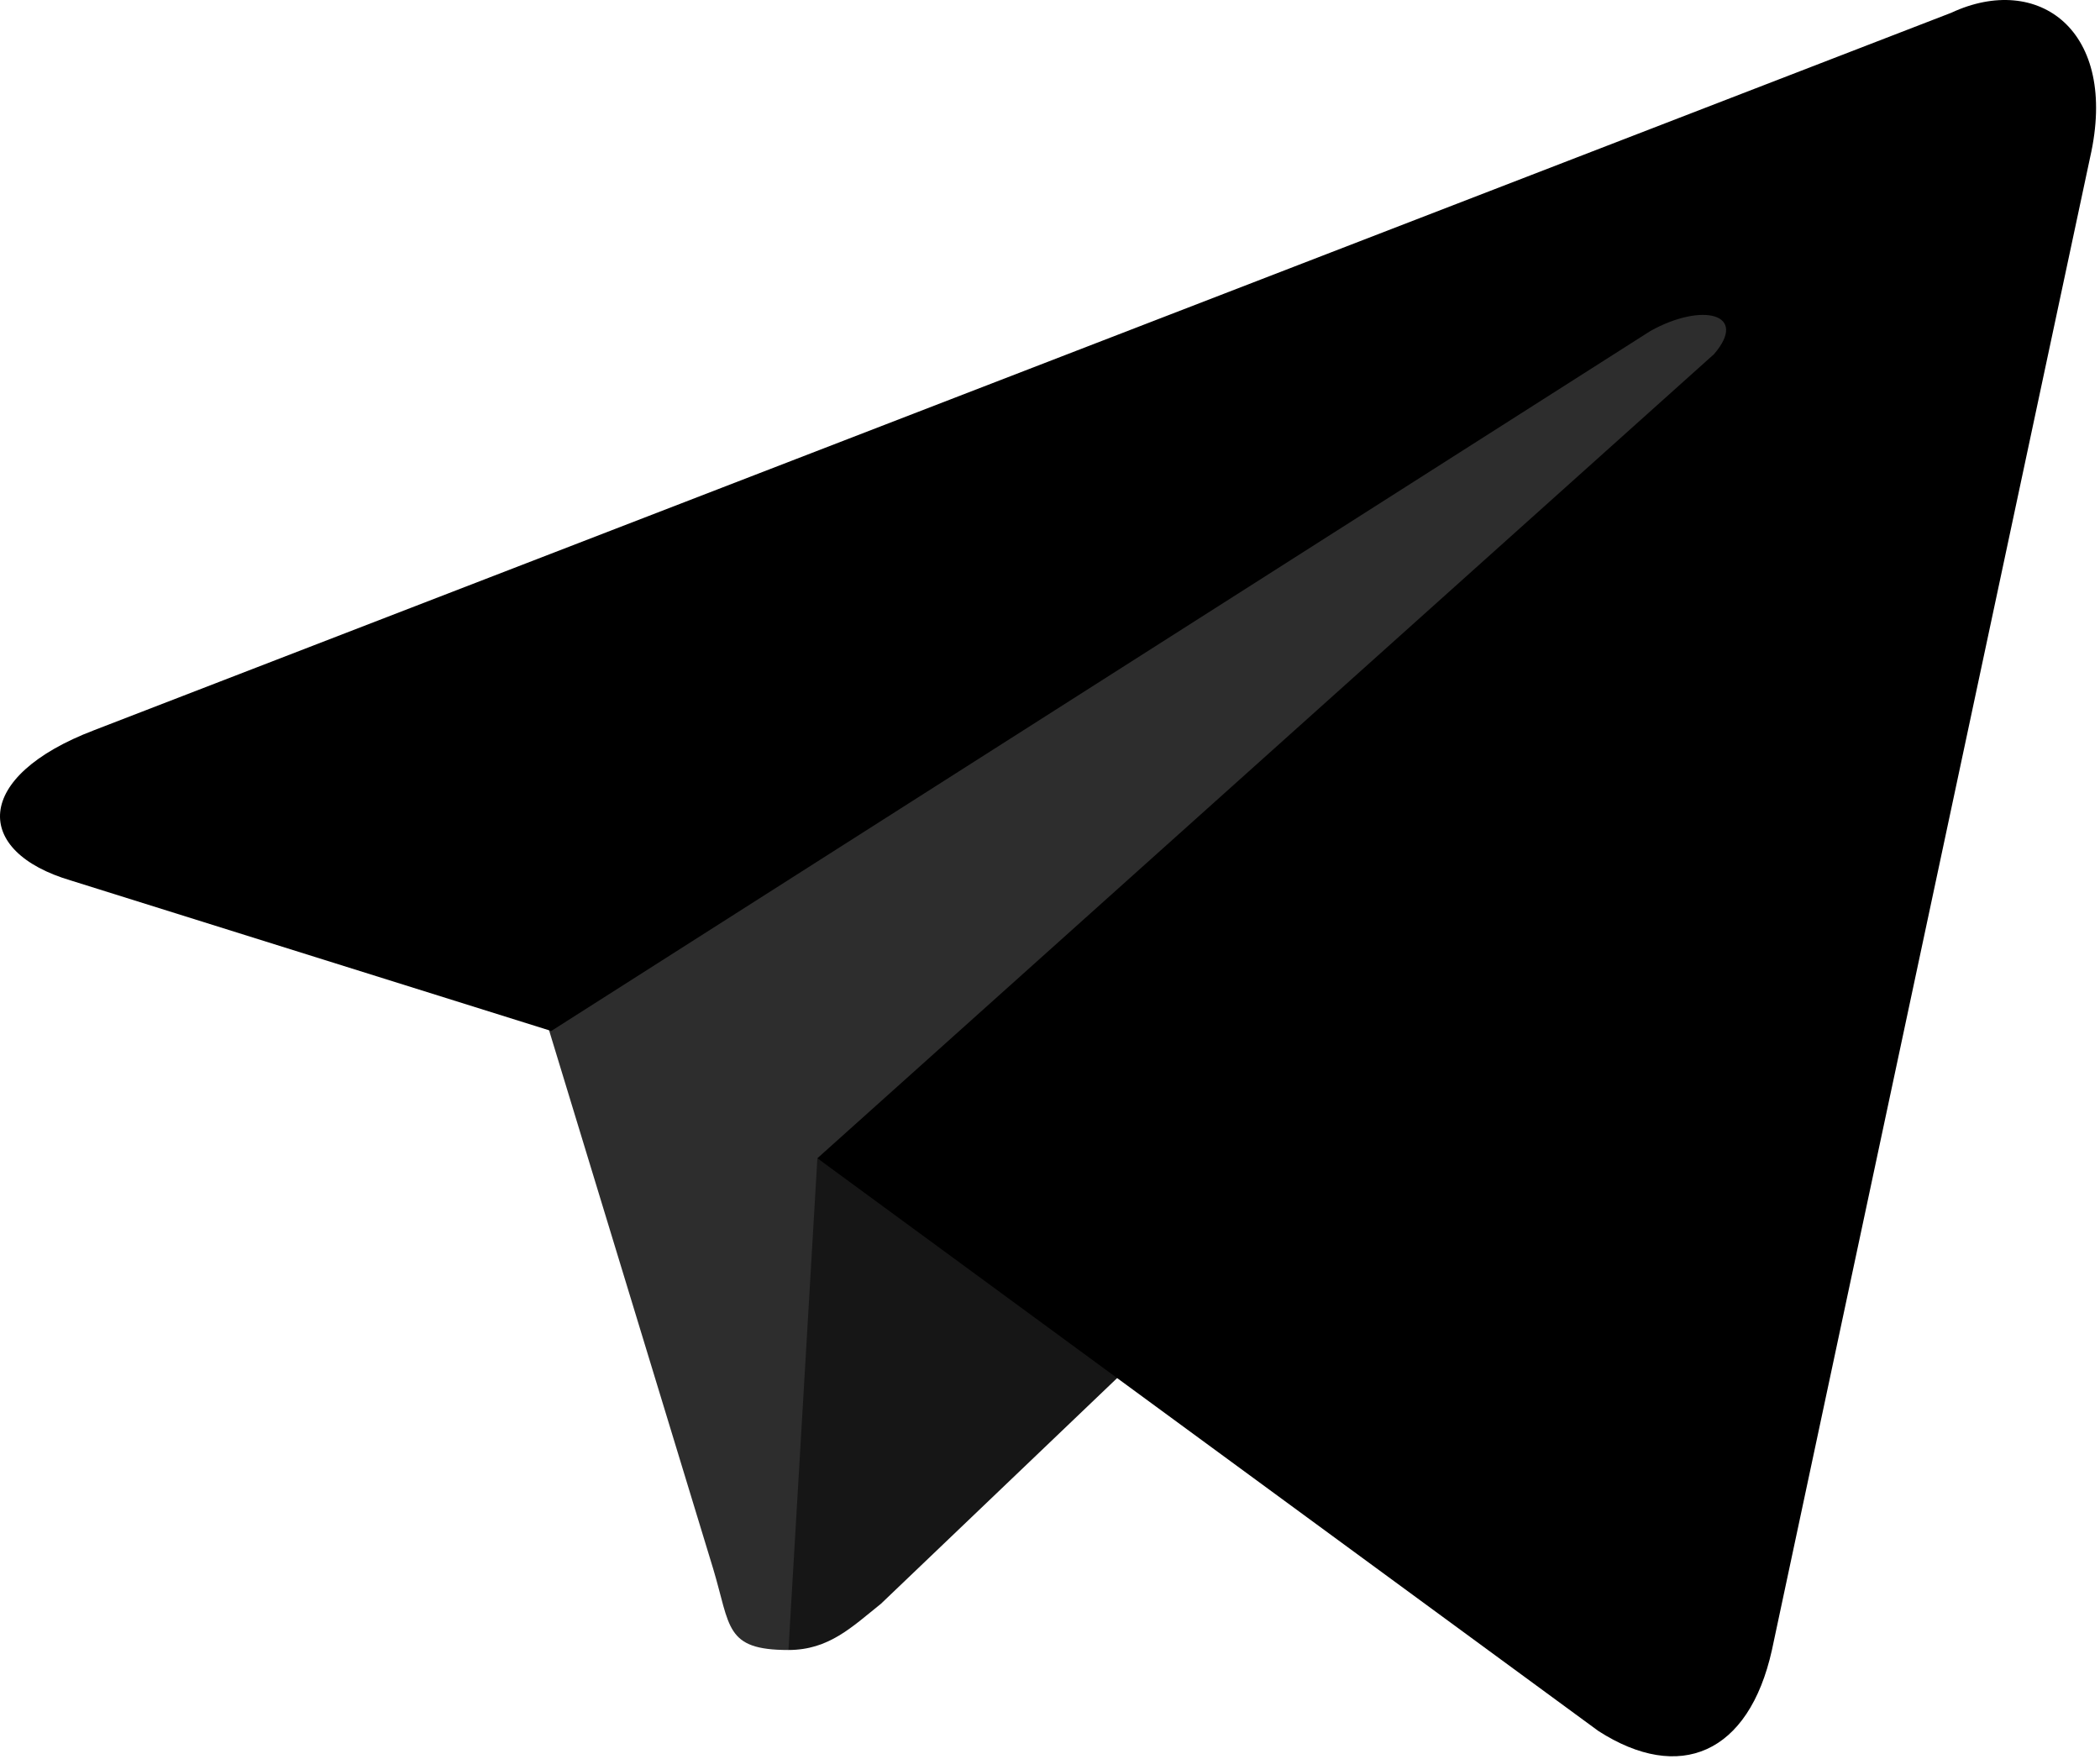
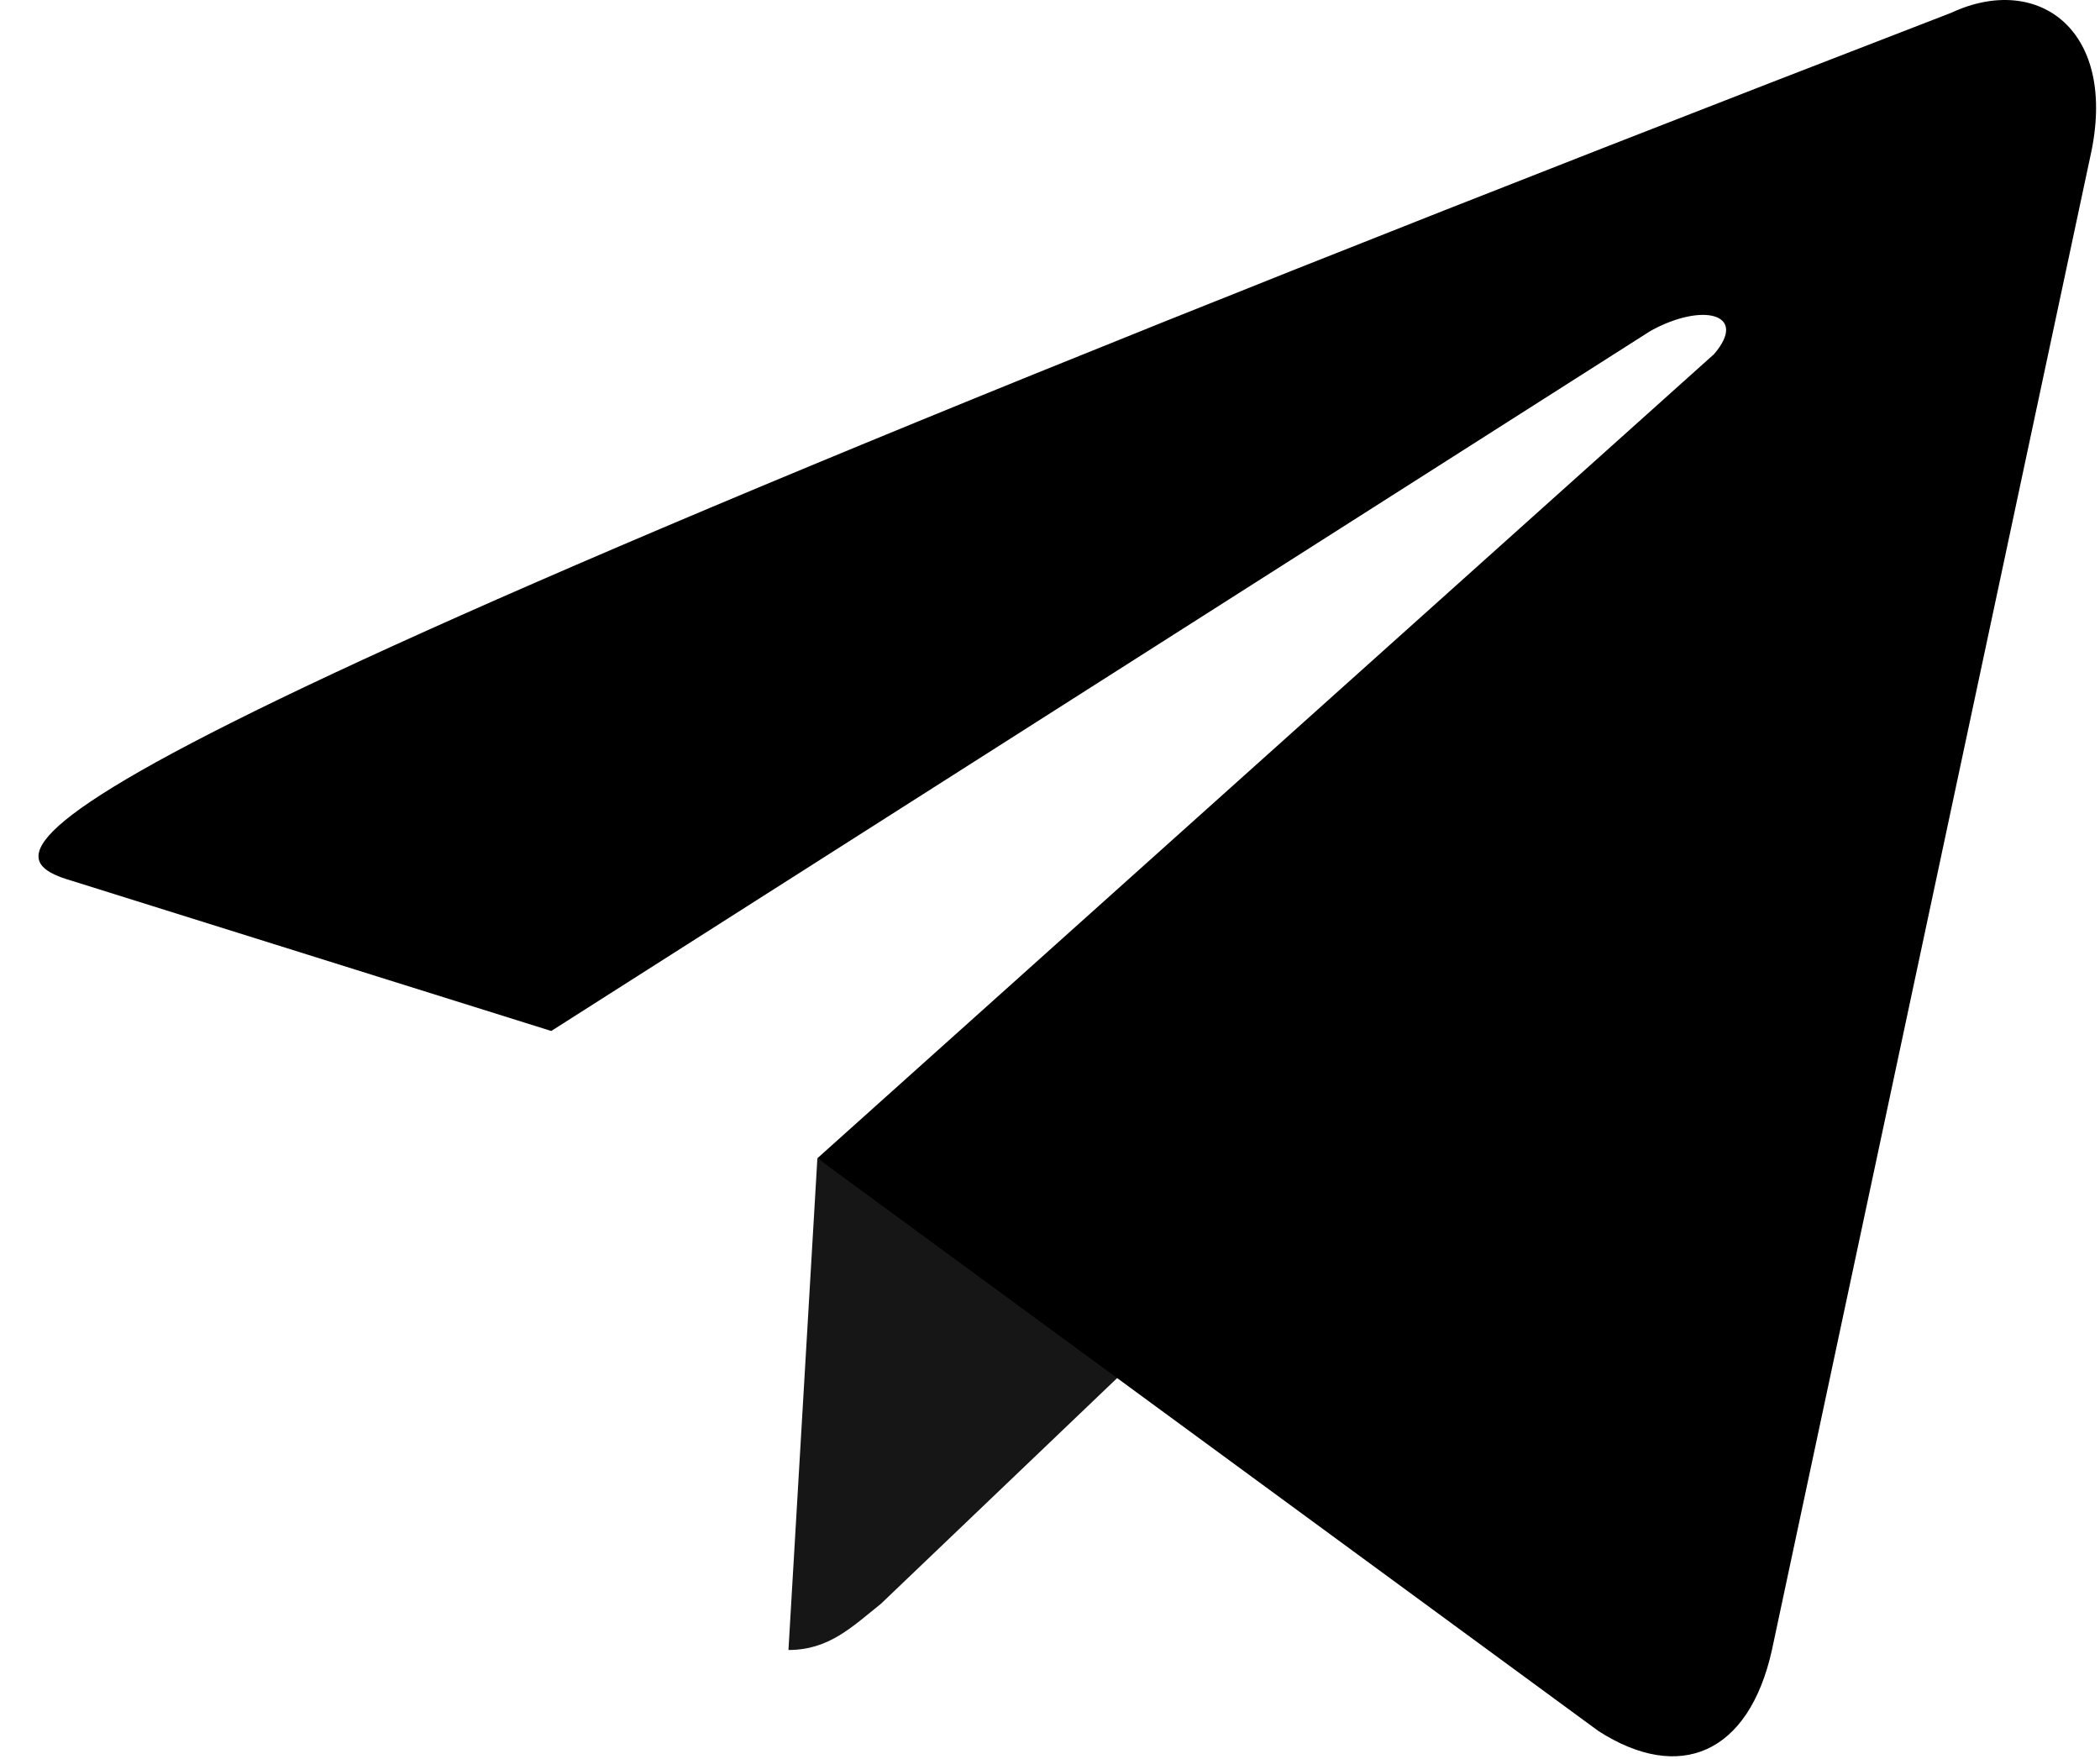
<svg xmlns="http://www.w3.org/2000/svg" width="363" height="304" viewBox="0 0 363 304" fill="none">
-   <path d="M136.29 285.208C125.29 285.208 126.29 281.208 123.29 271.208L91.29 166.208L336.29 22.207" fill="#2D2D2D" />
  <path d="M136.29 285.207C143.29 285.207 147.29 281.207 152.29 277.207L197.29 234.207L141.29 200.207" fill="#161616" />
-   <path d="M141.29 200.208L276.29 299.208C290.29 308.208 302.29 303.208 306.29 285.208L361.29 27.207C366.29 5.208 352.29 -4.792 337.29 2.208L16.29 126.208C-4.71 134.208 -4.71 147.208 12.29 152.208L95.29 178.208L285.29 57.208C294.29 52.208 302.29 54.208 296.29 61.208" fill="black" />
+   <path d="M141.29 200.208L276.29 299.208C290.29 308.208 302.29 303.208 306.29 285.208L361.29 27.207C366.29 5.208 352.29 -4.792 337.29 2.208C-4.71 134.208 -4.71 147.208 12.29 152.208L95.29 178.208L285.29 57.208C294.29 52.208 302.29 54.208 296.29 61.208" fill="black" />
</svg>